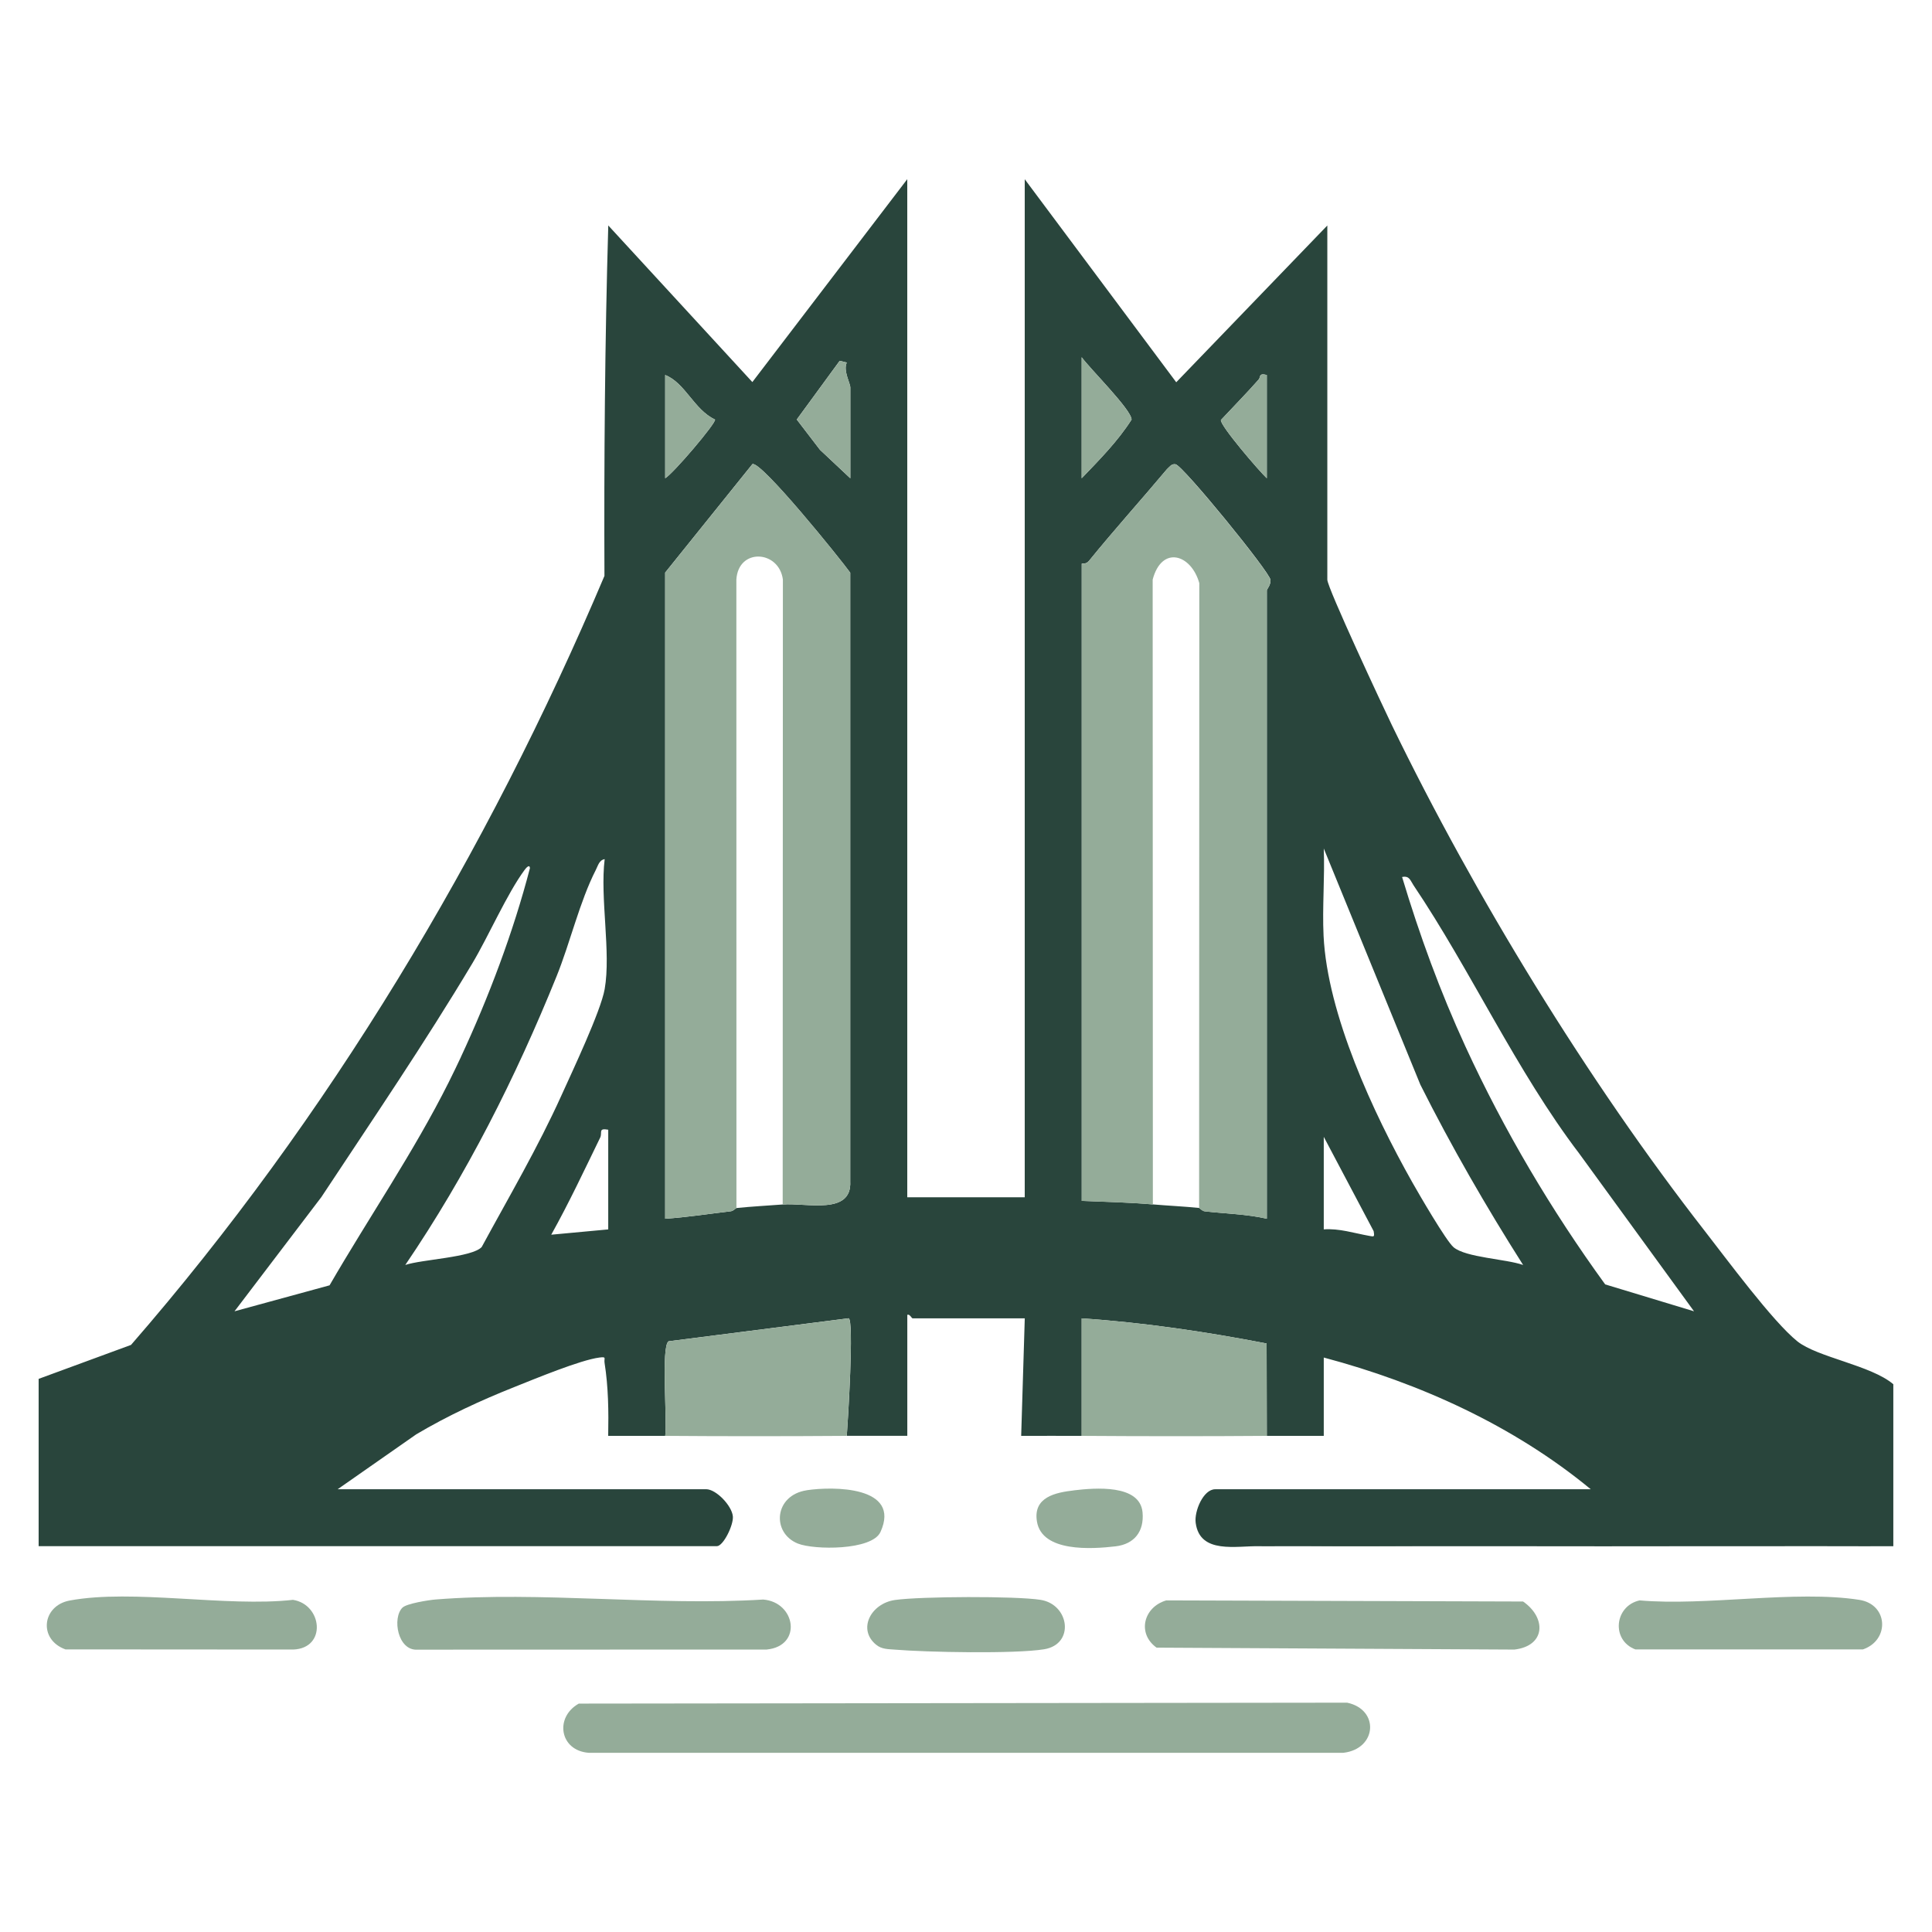
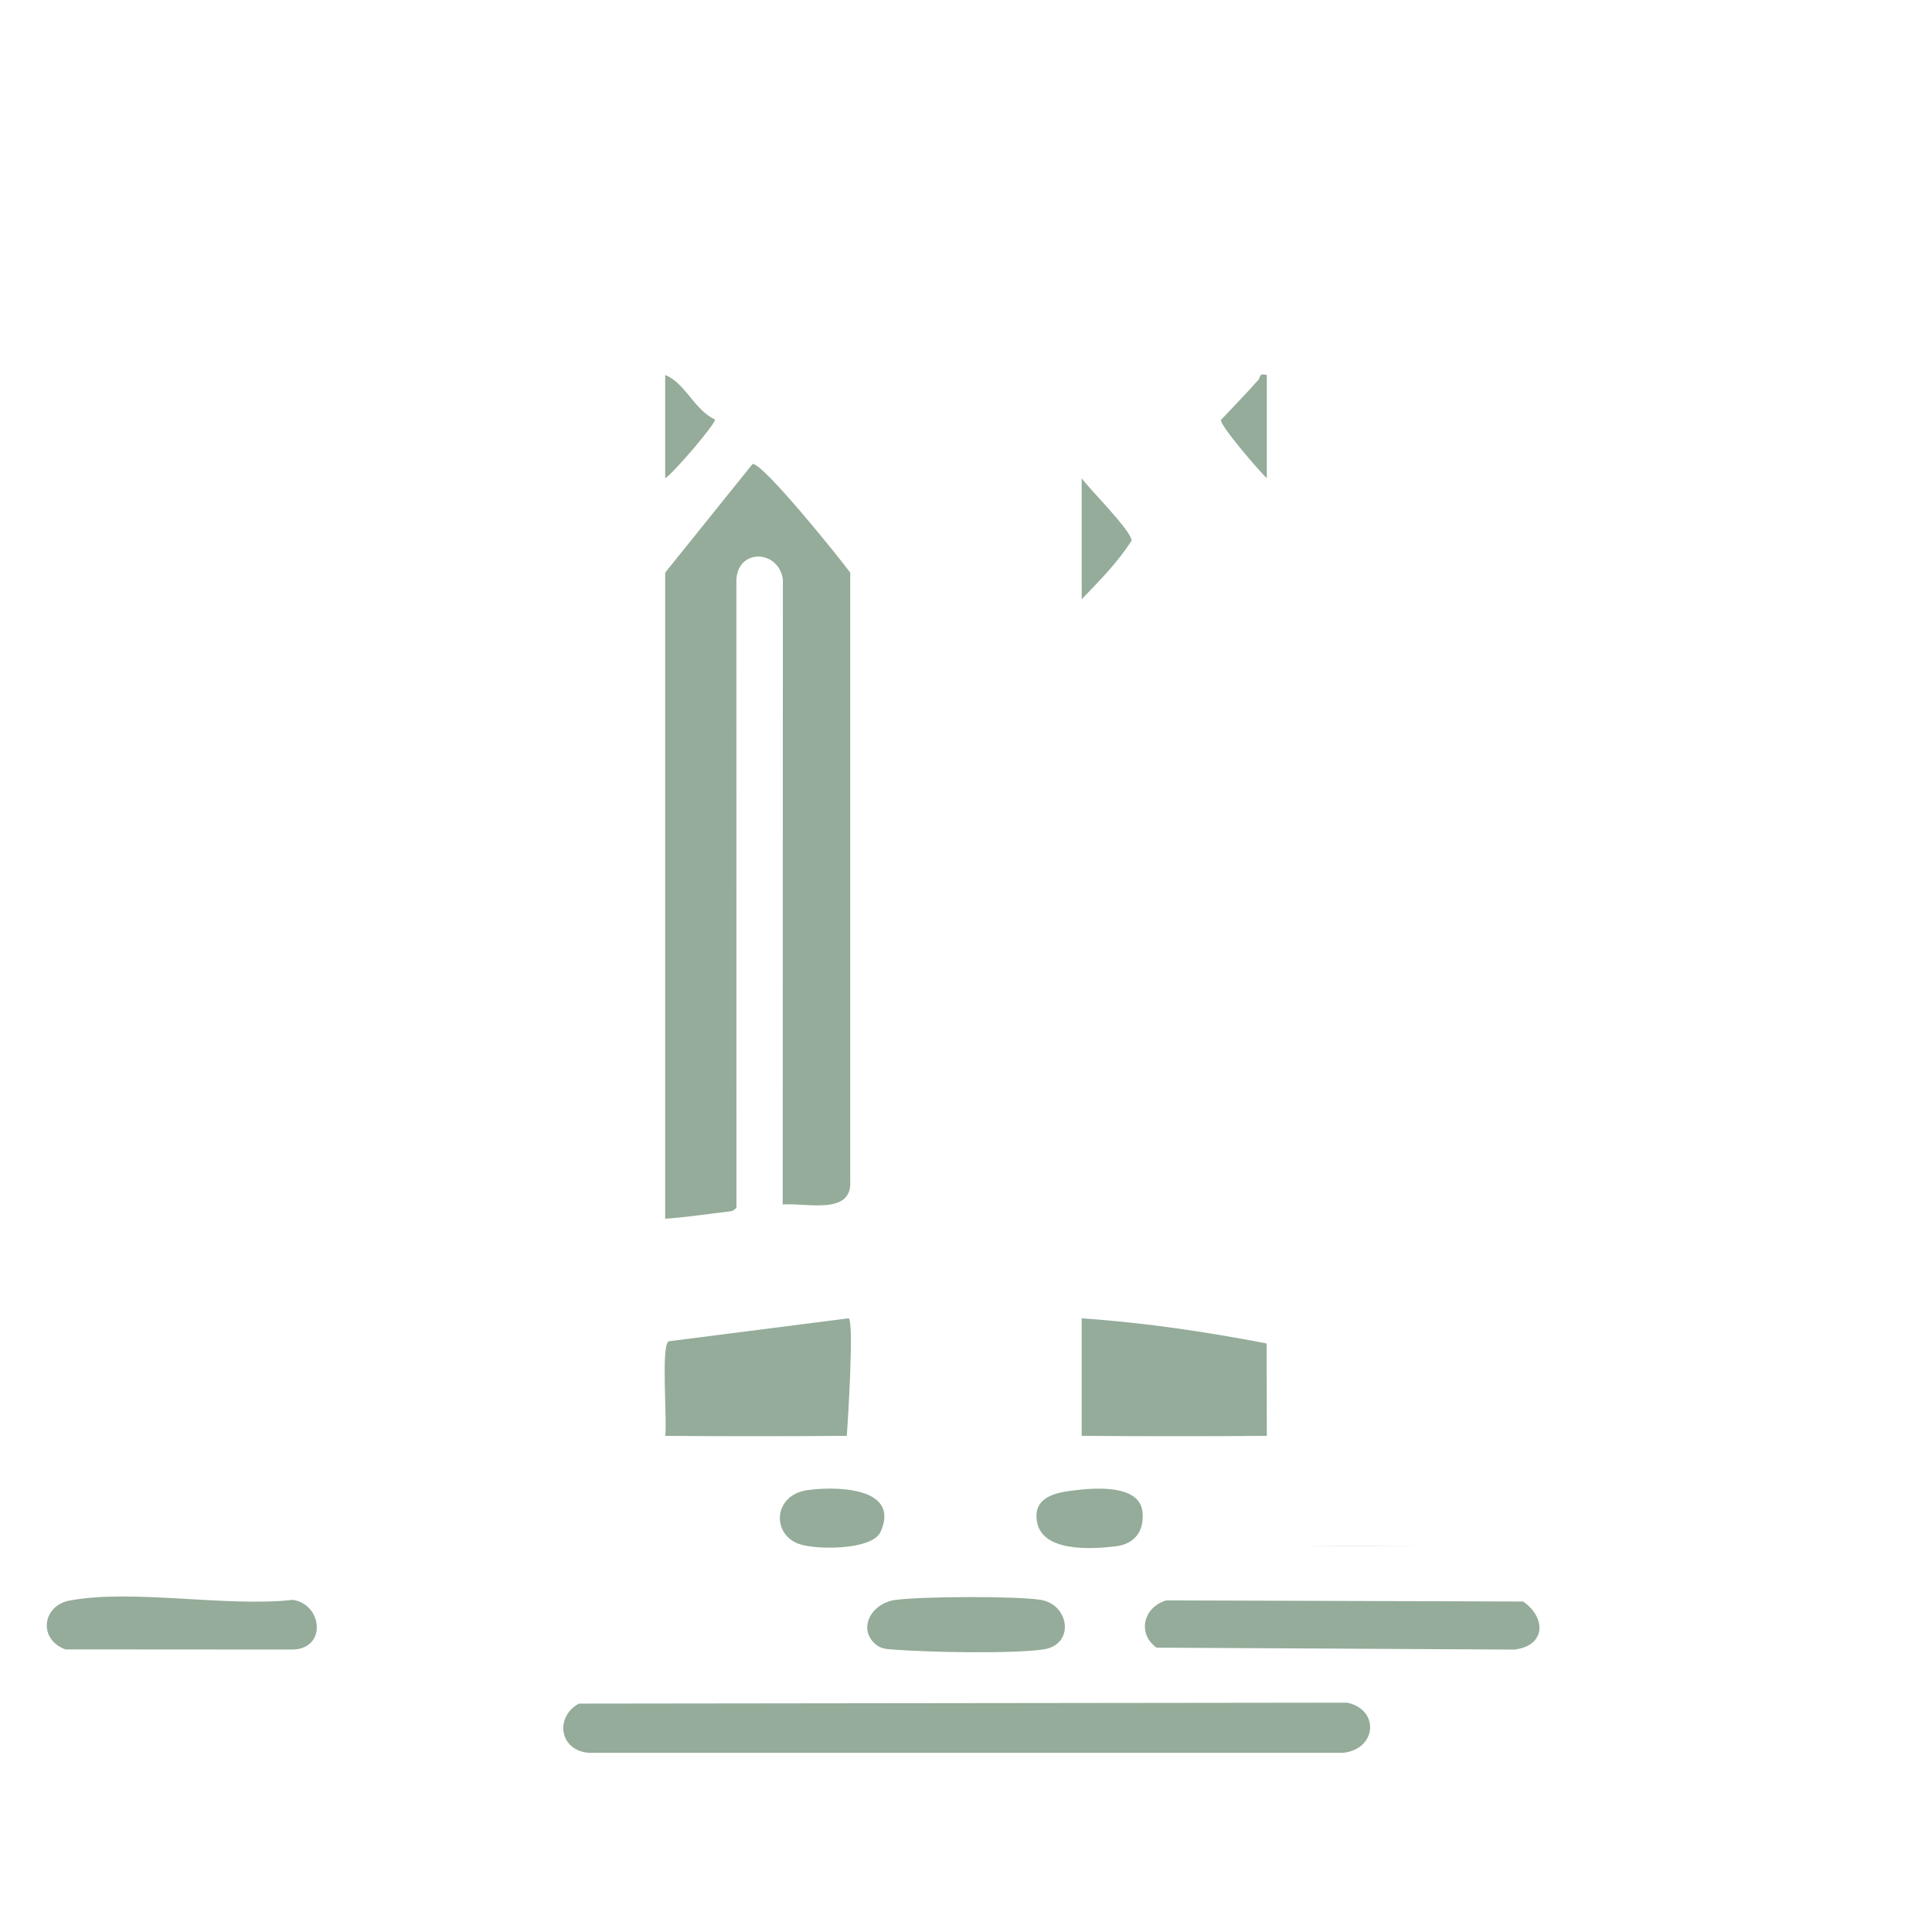
<svg xmlns="http://www.w3.org/2000/svg" id="Warstwa_1" baseProfile="tiny-ps" version="1.2" viewBox="0 0 500 500">
  <title>neighborbridge.com</title>
-   <path d="M172.15,371.6c-4.9-.04-9.84.03-14.75,0,.12-6.31.05-12.65-.94-18.9-.19-1.23.61-1.62-1.33-1.37-4.94.63-16.71,5.52-21.91,7.59-8.83,3.51-17.32,7.44-25.49,12.28l-20.34,14.21h95.36c2.57,0,6.62,4.22,6.91,6.99.23,2.26-2.48,7.75-4.14,7.75H10v-43.3l23.91-8.79c51.08-58.74,92.17-127.26,122.52-199.02-.12-30.29.11-60.51.99-90.69l37.29,40.53,40.09-52.51v263.49h30.4V46.38l39.21,52.55,39.1-40.57v91.67c0,2.08,14.49,33.06,16.71,37.64,21.51,44.33,50.71,92.08,80.98,130.92,5.58,7.15,17.59,23.45,23.96,28.55,5.17,4.14,19.1,6.2,24.83,11.1v41.92c-10.43.04-20.9-.05-31.32,0-.92,0-1.84,0-2.76,0-3.37.01-6.76,0-10.13,0-2.15,0-4.3,0-6.45,0-16.26.03-32.57.03-48.83,0-2.76,0-5.53,0-8.29,0-2.15,0-4.3,0-6.45,0-12.58-.03-25.2.12-37.77,0-2.15-.02-4.3.03-6.45,0-1.84-.02-3.69.05-5.53,0-5.99-.15-15.5,2.16-16.57-6.07-.39-3.01,1.98-8.67,5.05-8.67h97.2c-19.91-16.43-44.21-27.47-69.1-34.09v20.27c-4.9.03-9.84-.04-14.74,0l-.05-23.91c-15.81-3.05-31.79-5.42-47.86-6.5v30.41c-5.21-.04-10.45.02-15.66,0l.93-30.41h-29.02c-.28,0-.71-1.17-1.38-.92v31.32c-5.21.03-10.45-.04-15.66,0,.24-2.96,1.97-30.35.45-30.42l-46.57,5.95c-2.01,1.36-.29,20.7-.87,24.47ZM279.94,123.77c4.58-4.78,9.34-9.57,12.91-15.18,0-2.53-10.85-13.25-12.91-16.14v31.32ZM220.06,123.77v-23.49c0-1.11-1.9-4.36-.92-6.45l-1.83-.45-11.11,15.19,6.01,7.84,7.84,7.36ZM172.15,123.77c2.08-1.21,13.14-14.21,12.9-15.18-5.5-2.63-7.69-9.48-12.9-11.54v26.72ZM327.85,97.05c-2.17-.58-1.55.55-2.11,1.18-3.18,3.6-6.5,6.96-9.77,10.47-.24,1.42,9.92,13.24,11.88,15.07v-26.72ZM202.55,311.72c6.25-.48,17.96,2.85,17.49-6v-157.51c-2.72-3.76-22.87-28.73-25.3-28.12l-22.6,28.1v167.22c5.67-.38,11.29-1.27,16.95-1.93.77-.09,1.31-.82,1.48-.84,3.9-.4,8.05-.62,11.98-.92ZM310.35,312.64c.18.02.72.76,1.47.85,5.35.61,10.77.71,16.04,1.91v-162.61c0-.33,1.02-1.32.95-2.7-.11-1.94-22.66-29.6-24.57-29.94-1.07-.19-1.55.69-2.22,1.26-6.7,7.99-13.66,15.69-20.23,23.79-.73.9-1.83.57-1.83.67v164.91c6.08.25,12.37.39,18.43.92,3.95.34,8.05.52,11.98.92ZM394.18,327.37c-9.59-15.1-18.55-30.64-26.59-46.65l-25-61.13c.29,7.49-.41,15.11-.05,22.61.99,20.28,12.86,45.86,22.91,63.69,1.73,3.07,8.83,15.3,10.74,16.9,3.19,2.67,13.5,3.01,17.98,4.58ZM156.49,255.98c1.67-9.52-1.24-23.59,0-33.63-1.43.22-1.74,1.72-2.29,2.78-4.19,8.19-6.63,18.83-10.18,27.59-10.58,26.14-23.28,51.33-39.13,74.65,4.31-1.45,17.27-1.94,19.77-4.64,7.04-12.97,14.56-25.78,20.64-39.24,2.79-6.18,10.17-21.75,11.19-27.51ZM119.26,273.59c7.21-15.46,13.62-32.47,17.89-48.93-.09-1.11-1.03-.01-1.38.47-4.59,6.21-9.31,17.12-13.55,24.22-12.32,20.6-25.83,40.44-39.05,60.45l-22.48,29.56,24.6-6.72c10.15-17.54,21.74-34.39,30.83-52.54,1.06-2.11,2.28-4.66,3.15-6.51ZM438.4,339.35l-29.68-40.79c-16.3-21.4-28.13-47.53-42.92-69.48-.8-1.19-1.03-2.52-2.94-2.11,4.54,15.1,9.83,29.6,16.42,43.92,9.96,21.64,22.19,42.3,36.14,61.51l22.98,6.96ZM157.41,292.37c-2.68-.5-1.47.77-2.08,2.03-4.11,8.44-8.09,16.94-12.67,25.14l14.75-1.37v-25.8ZM342.59,294.21v23.95c4.02-.29,7.83.98,11.71,1.67,1.3.23,1.47.39,1.2-1.21l-12.91-24.41Z" fill="#29453c" />
  <path d="M172.15,371.6c.58-3.77-1.14-23.11.87-24.47l46.57-5.95c1.52.07-.2,27.46-.45,30.42-15.64.11-31.35.12-46.99,0Z" fill="#94ac99" />
  <path d="M279.94,371.6v-30.41c16.07,1.08,32.05,3.45,47.86,6.5l.05,23.91c-15.95.12-31.96.11-47.91,0Z" fill="#94ac99" />
  <path d="M375.76,400.16h-37.77c12.57.12,25.2-.03,37.77,0Z" fill="#94ac99" />
-   <path d="M298.37,311.72c-6.05-.53-12.34-.67-18.43-.92v-164.91c0-.1,1.11.23,1.83-.67,6.57-8.1,13.53-15.8,20.23-23.79.67-.57,1.15-1.45,2.22-1.26,1.91.34,24.46,28,24.57,29.94.08,1.37-.95,2.37-.95,2.7v162.61c-5.27-1.21-10.69-1.31-16.04-1.91-.75-.09-1.29-.83-1.47-.85l.05-161.74c-2.12-7.54-9.72-9.82-12.07-.92l.05,161.74Z" fill="#94ac99" />
  <path d="M190.58,312.64c-.17.02-.71.75-1.48.84-5.66.65-11.28,1.54-16.95,1.93v-167.22l22.6-28.1c2.43-.61,22.58,24.36,25.29,28.12v157.51c.47,8.85-11.24,5.52-17.48,6l.05-161.74c-1.01-7.61-11.55-8.24-12.04.03l.02,162.63Z" fill="#94ac99" />
-   <path d="M220.06,123.77l-7.84-7.36-6.01-7.84,11.11-15.19,1.83.45c-.98,2.08.92,5.34.92,6.45v23.49Z" fill="#94ac99" />
-   <path d="M279.94,123.77v-31.32c2.06,2.89,12.9,13.61,12.91,16.14-3.57,5.62-8.33,10.41-12.91,15.18Z" fill="#94ac99" />
+   <path d="M279.94,123.77c2.06,2.89,12.9,13.61,12.91,16.14-3.57,5.62-8.33,10.41-12.91,15.18Z" fill="#94ac99" />
  <path d="M172.15,123.77v-26.72c5.21,2.06,7.4,8.92,12.9,11.54.24.97-10.82,13.96-12.9,15.18Z" fill="#94ac99" />
  <path d="M327.85,97.05v26.72c-1.96-1.83-12.12-13.65-11.88-15.07,3.27-3.51,6.59-6.87,9.77-10.47.55-.62-.07-1.75,2.11-1.18Z" fill="#94ac99" />
  <g>
    <path d="M149.77,440.89l198.86-.24c8.44,1.78,7.72,11.96-.95,12.97h-195.36c-7.48-.58-8.84-9.17-2.55-12.72Z" fill="#94ac99" />
    <path d="M301.79,414.18l92.38.29c6.08,4.21,5.87,11.49-2.26,12.44l-92.59-.5c-5.1-3.65-3.38-10.49,2.48-12.22Z" fill="#94ac99" />
-     <path d="M104.18,416.04c1.06-1.04,6.7-1.94,8.51-2.09,27.22-2.18,57.29,1.72,84.81.01,8.4.65,10.25,12.01.92,12.94l-90.36.03c-5.15.35-6.61-8.24-3.89-10.89Z" fill="#94ac99" />
    <path d="M18.06,414.21c16.41-3.03,40.52,1.75,57.76-.17,7.6,1.19,8.81,12.52.08,12.86l-58.96-.04c-7.07-2.54-6.1-11.32,1.12-12.65Z" fill="#94ac99" />
-     <path d="M424.32,414.18c17.25,1.52,40.31-2.72,56.87-.14,7.49,1.17,7.91,10.41.95,12.82h-58.92c-6.28-2.36-5.43-11.22,1.1-12.68Z" fill="#94ac99" />
    <path d="M226.77,425.68c-4.94-4-1.4-10.73,4.89-11.61,6.6-.93,31.21-1.05,37.64-.03,7.48,1.18,8.9,11.49.92,12.79-7.53,1.23-30.5.78-38.68.09-1.71-.14-3.34-.08-4.76-1.24Z" fill="#94ac99" />
    <path d="M277.92,385.7c5.45-.64,17.1-1.64,17.77,5.7.45,4.97-2.16,8.22-6.97,8.79-6.13.72-19.04,1.58-20.36-6.42-1.05-6.34,4.83-7.51,9.57-8.06Z" fill="#94ac99" />
    <path d="M208.79,385.67c6.81-1.03,24.48-1.08,19.08,10.8-2.2,4.83-17.22,4.68-21.39,3-6.87-2.77-6.15-12.51,2.31-13.79Z" fill="#94ac99" />
  </g>
</svg>